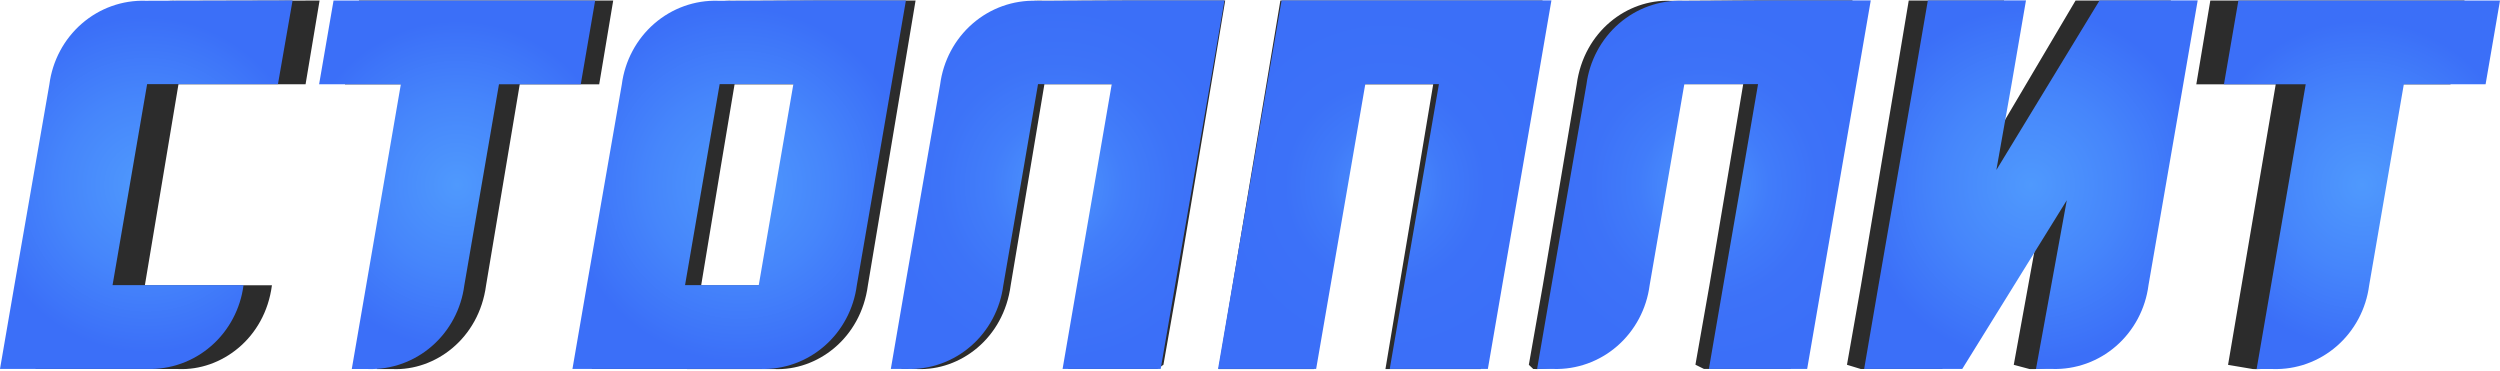
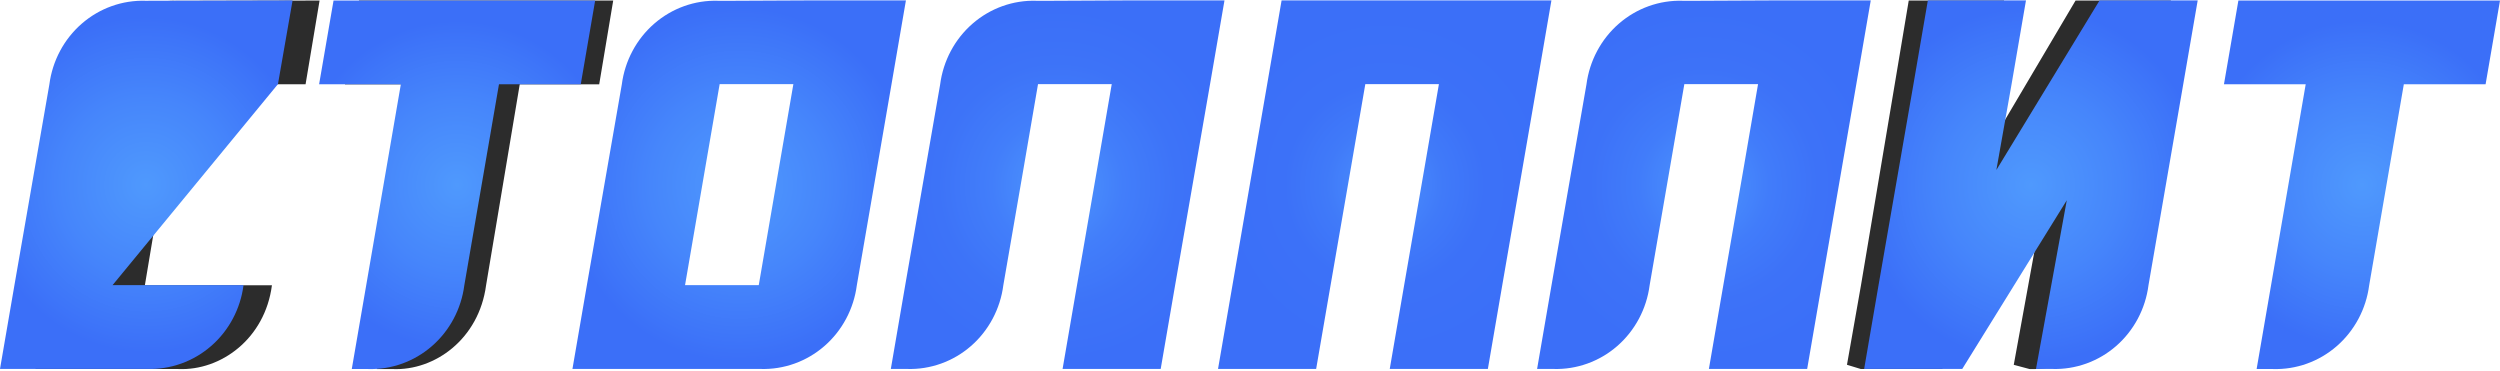
<svg xmlns="http://www.w3.org/2000/svg" width="1017" height="151" viewBox="0 0 1017 151" fill="none">
-   <path fill-rule="evenodd" clip-rule="evenodd" d="M608.073 116.061L602.376 150.139H563.597L569.295 116.061L577.328 68.356L583.026 34.294H553.938L548.24 68.356L540.207 116.061L534.509 150.139H495.73L501.428 116.061L515.159 34.294L520.857 0.216H559.635H588.723H627.502L621.804 34.294L608.073 116.061Z" fill="#2C2C2C" />
-   <path fill-rule="evenodd" clip-rule="evenodd" d="M314.309 116.061H285.237L293.128 68.355L298.826 34.294H327.977L322.279 68.355L314.309 116.061ZM279.476 150.122H240.697L246.395 116.061L260.174 34.439C263.062 12.712 280.928 -0.382 298.242 0.362H304.65L333.69 0.216H372.453L366.756 34.294L353.056 116.077C350.167 137.788 332.301 150.882 314.987 150.139H279.476V150.122Z" fill="#2C2C2C" />
  <path fill-rule="evenodd" clip-rule="evenodd" d="M124.307 34.278H72.602C68.035 61.534 63.479 88.789 58.934 116.045H110.623C107.798 137.788 89.852 150.882 72.523 150.122H14.395L20.092 116.061L33.87 34.439C36.759 12.712 54.625 -0.382 71.939 0.362L130.004 0.216L124.307 34.278Z" fill="#2C2C2C" />
-   <path fill-rule="evenodd" clip-rule="evenodd" d="M430.624 0.346H424.2C406.839 -0.398 389.02 12.696 386.132 34.423L372.369 116.061L366.672 150.122H373.096C390.457 150.866 408.276 137.772 411.148 116.061L419.166 68.339L424.863 34.278H453.936L448.238 68.339L440.22 116.045L434.523 150.106H470.728L473.285 148.393L478.983 116.061L492.714 34.294L498.412 0.216H459.633L430.624 0.346Z" fill="#2C2C2C" />
-   <path fill-rule="evenodd" clip-rule="evenodd" d="M685.866 0.346H679.458C662.097 -0.397 644.278 12.697 641.39 34.424L627.627 116.062L621.93 148.393L623.729 150.107C641.09 150.851 663.517 137.756 666.343 116.045L674.345 68.324L680.042 34.262H709.13L703.432 68.324L695.399 116.029L689.701 148.361L693.142 150.075H728.48L734.178 116.013L747.909 34.246L753.606 0.168H714.828L685.866 0.346Z" fill="#2C2C2C" />
  <path fill-rule="evenodd" clip-rule="evenodd" d="M863.674 116.061C860.786 137.772 842.936 150.866 825.606 150.122L819.198 148.409L831.383 81.498L790.095 150.106H756.951L751.348 148.393L757.045 116.061L770.777 34.294L776.474 0.216H815.253L809.555 34.294L803.558 69.196L844.34 0.216H883.119L877.422 34.294L863.674 116.061Z" fill="#2C2C2C" />
-   <path fill-rule="evenodd" clip-rule="evenodd" d="M925.767 34.294H893.459L899.156 0.216H1002.57L996.853 34.294H964.545L950.845 116.077C947.973 137.788 933.831 150.882 916.518 150.139L906.369 148.425L925.767 34.294Z" fill="#2C2C2C" />
  <path fill-rule="evenodd" clip-rule="evenodd" d="M172.671 34.294H140.348L146.045 0.216H249.455L243.757 34.294H211.434L197.734 116.077C194.846 137.788 176.996 150.882 159.666 150.139H153.258L172.671 34.294Z" fill="#2C2C2C" />
  <path fill-rule="evenodd" clip-rule="evenodd" d="M611.122 116.013L605.266 150.075H565.351L571.207 116.013L579.477 68.308L585.348 34.23H555.408L549.537 68.308L541.282 116.013L535.411 150.075H495.496L501.367 116.013L515.493 34.23L521.349 0.168H561.263H591.204H631.119L625.263 34.23L611.122 116.013Z" fill="url(#paint0_radial_135_331)" />
  <path fill-rule="evenodd" clip-rule="evenodd" d="M308.663 115.997H278.675L286.882 68.308L292.753 34.23H322.741L316.87 68.308L308.663 115.997ZM272.788 150.075H232.873L238.744 115.997L252.949 34.375C254.203 24.735 258.906 15.915 266.145 9.622C273.385 3.33 282.647 0.013 292.138 0.314H298.735L328.612 0.168H368.527L362.672 34.23L348.562 116.013C347.311 125.656 342.61 134.481 335.37 140.777C328.13 147.073 318.866 150.392 309.373 150.091H272.788V150.075Z" fill="url(#paint1_radial_135_331)" />
-   <path fill-rule="evenodd" clip-rule="evenodd" d="M113.069 34.23H59.849L45.786 115.997H99.069C97.822 125.648 93.117 134.479 85.87 140.776C78.622 147.073 69.348 150.387 59.849 150.075H0L5.871 115.997L20.076 34.375C21.326 24.736 26.026 15.916 33.263 9.623C40.5 3.33 49.76 0.013 59.249 0.314L119.019 0.168L113.069 34.23Z" fill="url(#paint2_radial_135_331)" />
+   <path fill-rule="evenodd" clip-rule="evenodd" d="M113.069 34.23L45.786 115.997H99.069C97.822 125.648 93.117 134.479 85.87 140.776C78.622 147.073 69.348 150.387 59.849 150.075H0L5.871 115.997L20.076 34.375C21.326 24.736 26.026 15.916 33.263 9.623C40.5 3.33 49.76 0.013 59.249 0.314L119.019 0.168L113.069 34.23Z" fill="url(#paint2_radial_135_331)" />
  <path fill-rule="evenodd" clip-rule="evenodd" d="M428.218 0.314H421.62C412.131 0.013 402.871 3.33 395.634 9.623C388.396 15.916 383.698 24.736 382.447 34.375L368.243 116.013L362.387 150.091H368.984C378.475 150.391 387.738 147.072 394.975 140.776C402.213 134.479 406.91 125.655 408.157 116.013L416.412 68.308L422.267 34.23H452.255L446.383 68.308L438.129 115.997L432.258 150.075H472.173L478.044 115.997L492.249 34.23L498.12 0.168H458.205L428.218 0.314Z" fill="url(#paint3_radial_135_331)" />
  <path fill-rule="evenodd" clip-rule="evenodd" d="M691.152 0.314H684.554C675.063 0.013 665.801 3.33 658.561 9.622C651.322 15.915 646.619 24.735 645.365 34.375L631.161 116.013L625.289 150.091H631.887C641.38 150.392 650.643 147.073 657.884 140.777C665.124 134.481 669.825 125.656 671.075 116.013L679.314 68.308L685.186 34.23H715.173L709.317 68.308L701.047 115.997L695.176 150.075H735.154L741.025 115.997L755.151 34.23L761.022 0.168H721.107L691.152 0.314Z" fill="url(#paint4_radial_135_331)" />
  <path fill-rule="evenodd" clip-rule="evenodd" d="M874.009 116.013C872.762 125.655 868.064 134.479 860.827 140.776C853.589 147.072 844.327 150.391 834.836 150.091H828.238L840.77 81.467L798.251 150.075H758.336L764.191 115.997L778.396 34.23L784.251 0.168H824.166L818.311 34.23L812.124 69.148L854.107 0.168H894.022L888.15 34.23L874.009 116.013Z" fill="url(#paint5_radial_135_331)" />
  <path fill-rule="evenodd" clip-rule="evenodd" d="M937.96 34.278H904.705L910.576 0.216H1017L1011.14 34.278H977.875L963.78 116.045C962.53 125.688 957.829 134.513 950.589 140.808C943.349 147.104 934.085 150.423 924.592 150.122H917.994L937.96 34.278Z" fill="url(#paint6_radial_135_331)" />
  <path fill-rule="evenodd" clip-rule="evenodd" d="M163.067 34.278H129.812L135.684 0.216H242.108L236.253 34.278H202.982L188.888 116.045C187.638 125.688 182.937 134.513 175.697 140.808C168.456 147.104 159.192 150.423 149.699 150.122H143.102L163.067 34.278Z" fill="url(#paint7_radial_135_331)" />
  <defs>
    <radialGradient id="paint0_radial_135_331" cx="0" cy="0" r="1" gradientUnits="userSpaceOnUse" gradientTransform="translate(563.315 75.13) scale(70.55 72.261)">
      <stop stop-color="#4F99FD" />
      <stop offset="0.15" stop-color="#4787FB" />
      <stop offset="0.34" stop-color="#407AF9" />
      <stop offset="0.58" stop-color="#3C71F8" />
      <stop offset="1" stop-color="#3B6FF8" />
    </radialGradient>
    <radialGradient id="paint1_radial_135_331" cx="0" cy="0" r="1" gradientUnits="userSpaceOnUse" gradientTransform="translate(300.708 75.146) scale(70.565 72.278)">
      <stop stop-color="#4F99FD" />
      <stop offset="0.51" stop-color="#4686FB" />
      <stop offset="1" stop-color="#3B6FF8" />
    </radialGradient>
    <radialGradient id="paint2_radial_135_331" cx="0" cy="0" r="1" gradientUnits="userSpaceOnUse" gradientTransform="translate(59.438 75.146) scale(66.698 68.317)">
      <stop stop-color="#4F99FD" />
      <stop offset="0.51" stop-color="#4686FB" />
      <stop offset="1" stop-color="#3B6FF8" />
    </radialGradient>
    <radialGradient id="paint3_radial_135_331" cx="0" cy="0" r="1" gradientUnits="userSpaceOnUse" gradientTransform="translate(430.222 75.146) scale(70.55 72.261)">
      <stop stop-color="#4F99FD" />
      <stop offset="0.09" stop-color="#4B91FC" />
      <stop offset="0.38" stop-color="#427EFA" />
      <stop offset="0.69" stop-color="#3D73F8" />
      <stop offset="1" stop-color="#3B6FF8" />
    </radialGradient>
    <radialGradient id="paint4_radial_135_331" cx="0" cy="0" r="1" gradientUnits="userSpaceOnUse" gradientTransform="translate(693.14 75.146) scale(70.55 72.261)">
      <stop stop-color="#4F99FD" />
      <stop offset="0.13" stop-color="#498DFC" />
      <stop offset="0.38" stop-color="#417CFA" />
      <stop offset="0.66" stop-color="#3D72F8" />
      <stop offset="1" stop-color="#3B6FF8" />
    </radialGradient>
    <radialGradient id="paint5_radial_135_331" cx="0" cy="0" r="1" gradientUnits="userSpaceOnUse" gradientTransform="translate(826.139 75.146) scale(70.565 72.278)">
      <stop stop-color="#4F99FD" />
      <stop offset="0.51" stop-color="#4686FB" />
      <stop offset="1" stop-color="#3B6FF8" />
    </radialGradient>
    <radialGradient id="paint6_radial_135_331" cx="0" cy="0" r="1" gradientUnits="userSpaceOnUse" gradientTransform="translate(960.861 75.177) scale(65.231 66.814)">
      <stop stop-color="#4F99FD" />
      <stop offset="0.51" stop-color="#4686FB" />
      <stop offset="1" stop-color="#3B6FF8" />
    </radialGradient>
    <radialGradient id="paint7_radial_135_331" cx="0" cy="0" r="1" gradientUnits="userSpaceOnUse" gradientTransform="translate(185.968 75.177) scale(65.231 66.814)">
      <stop stop-color="#4F99FD" />
      <stop offset="0.51" stop-color="#4686FB" />
      <stop offset="1" stop-color="#3B6FF8" />
    </radialGradient>
  </defs>
</svg>